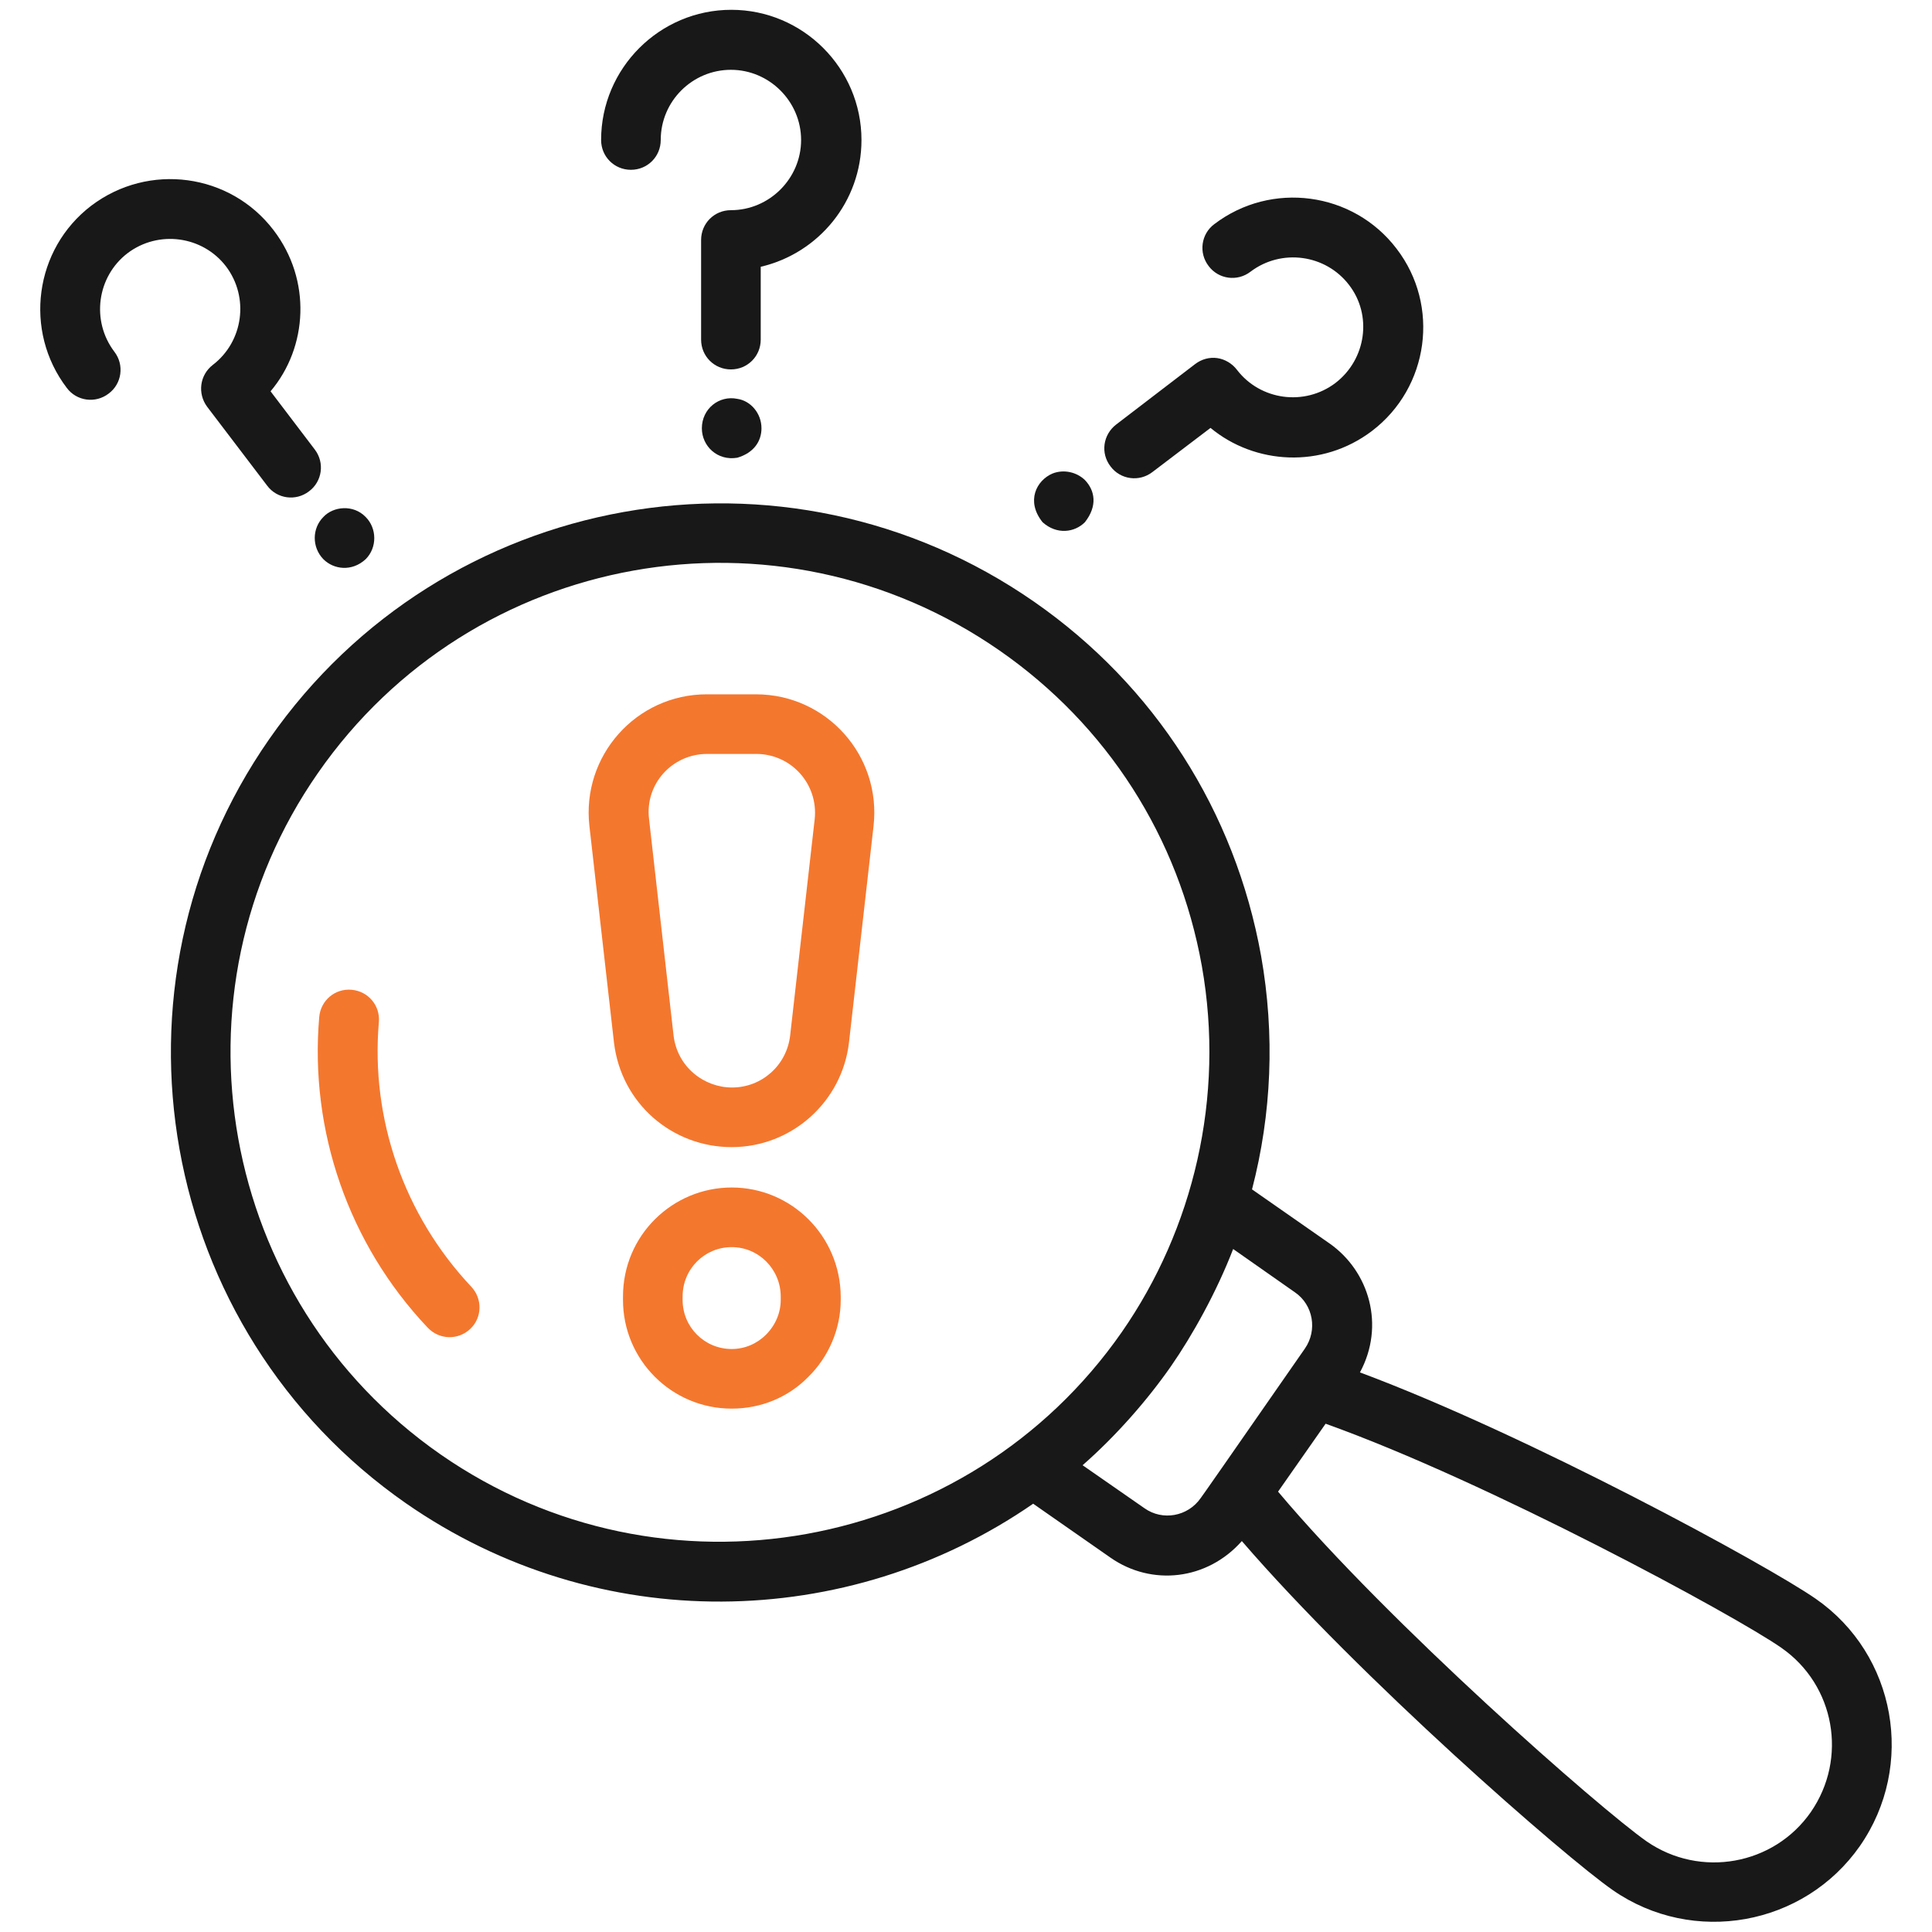
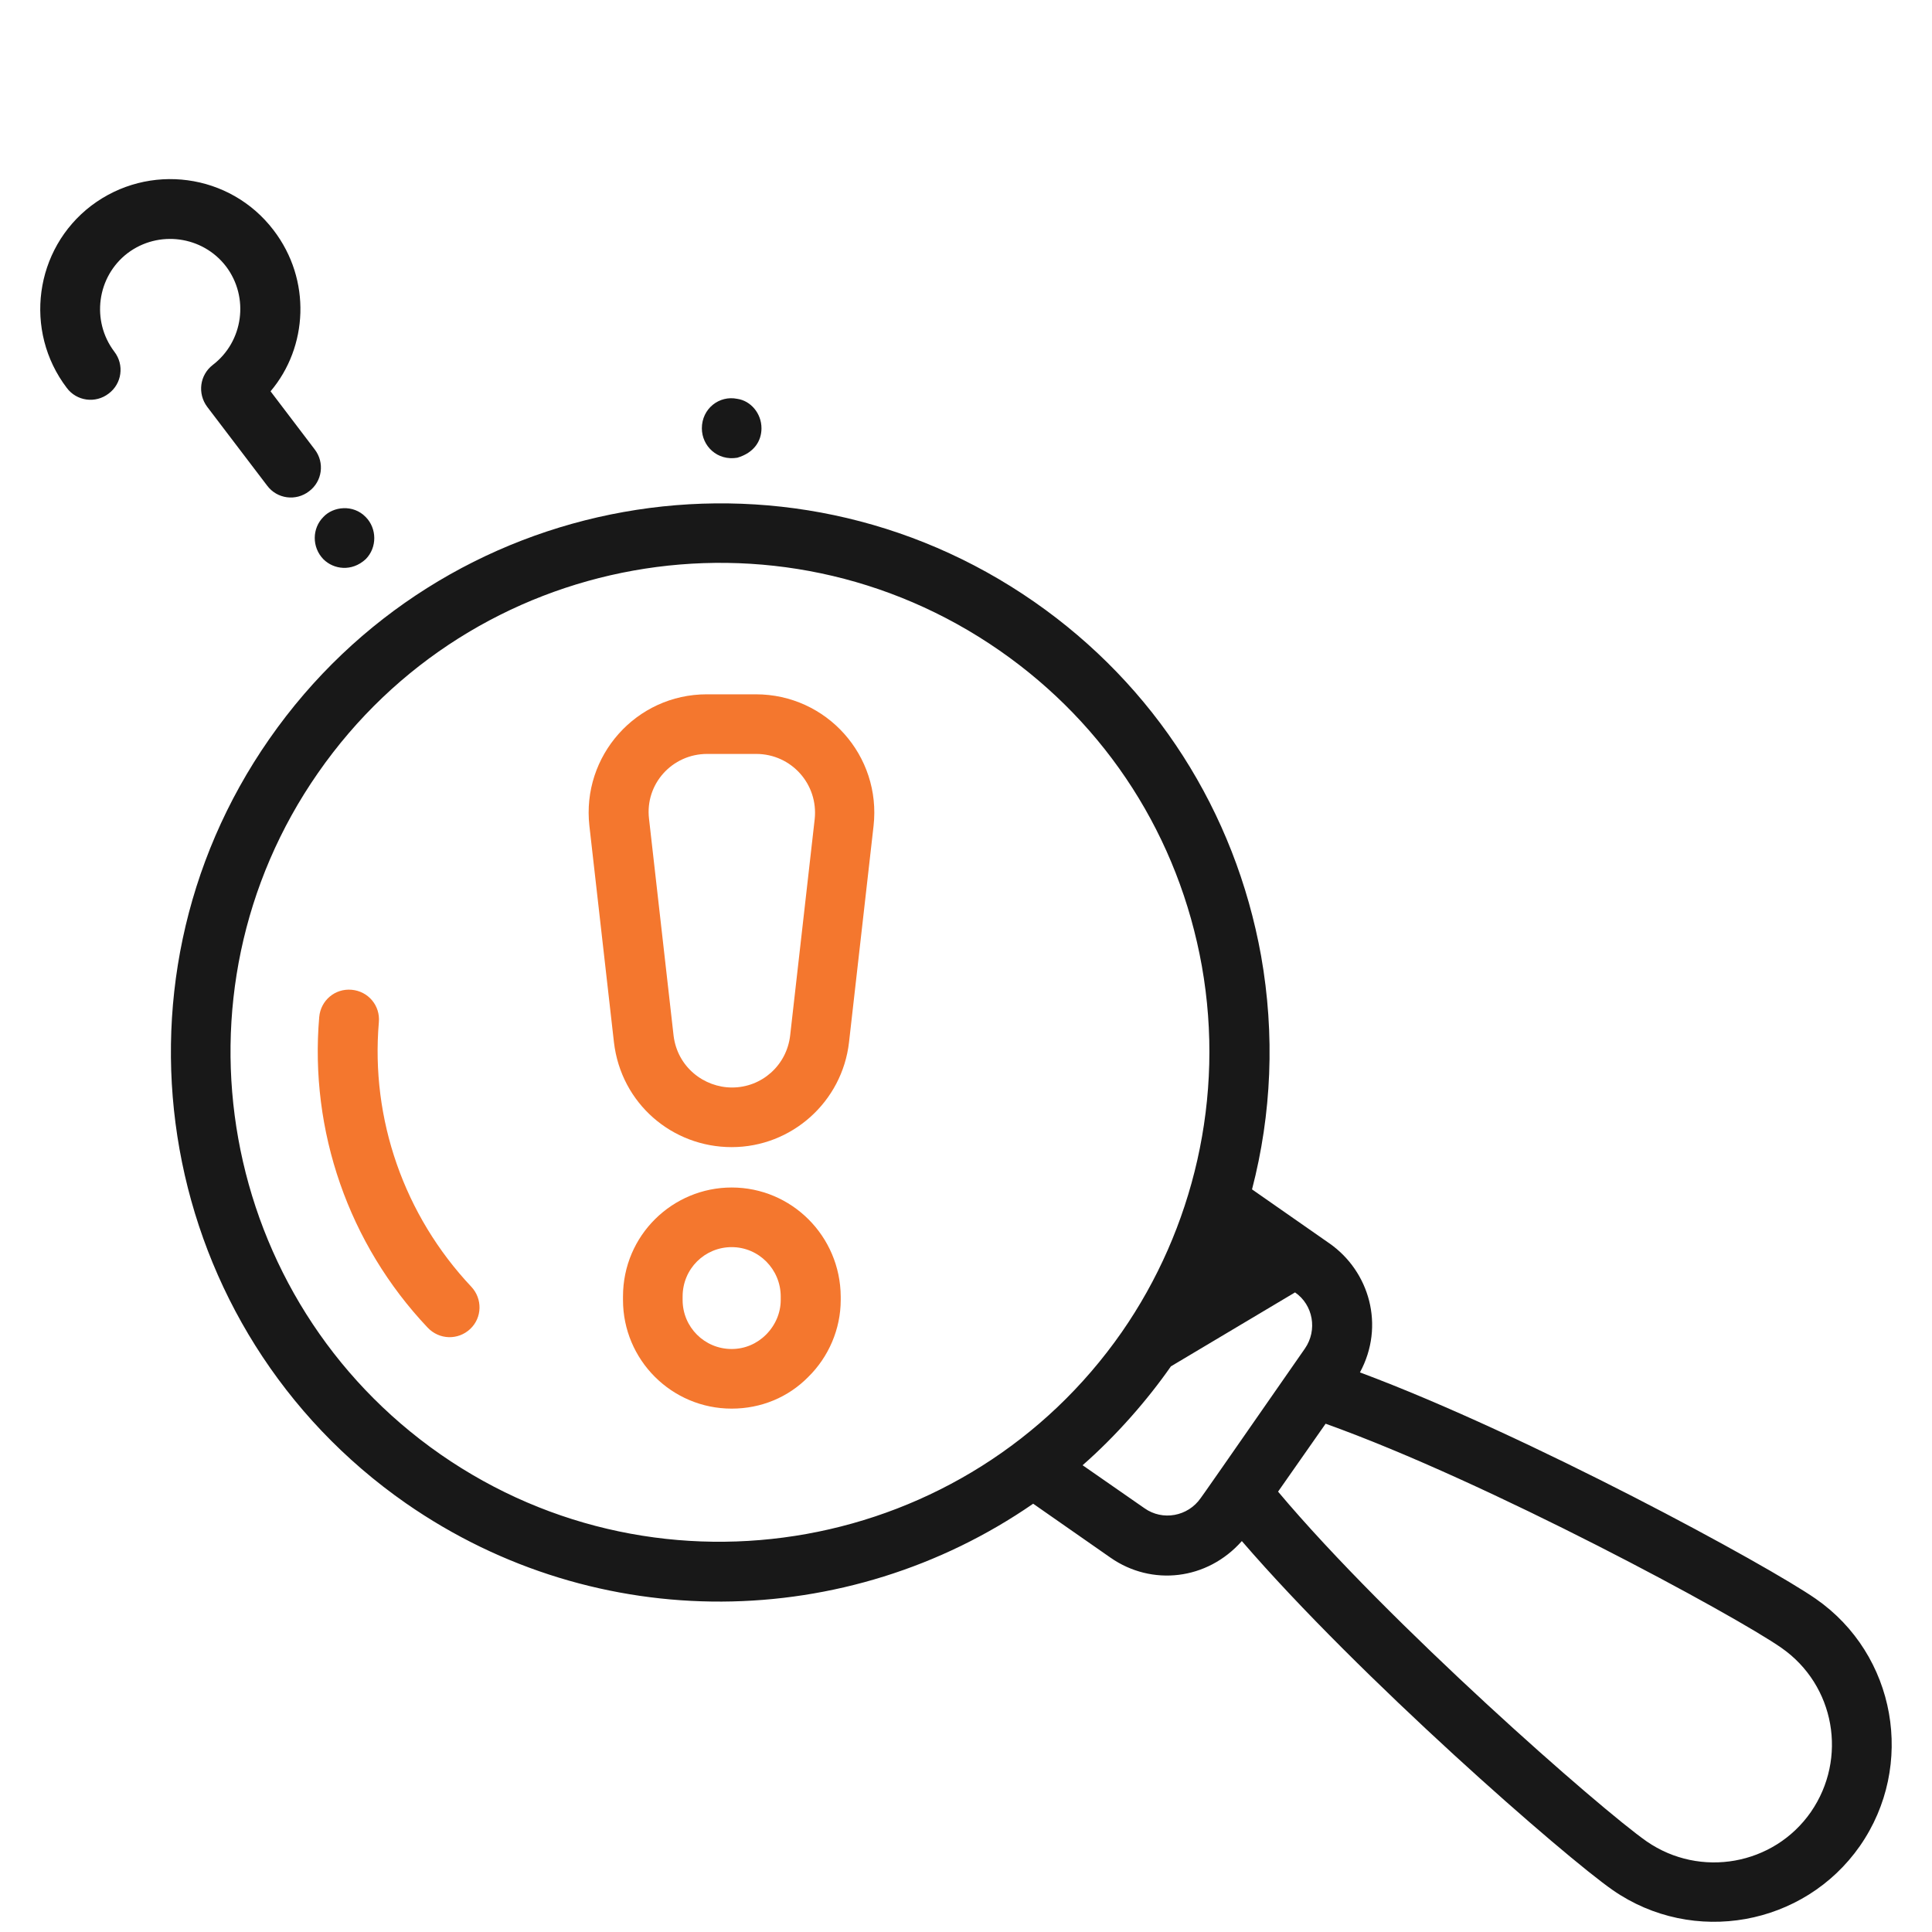
<svg xmlns="http://www.w3.org/2000/svg" version="1.1" id="Layer_1" x="0px" y="0px" viewBox="0 0 512 512" style="enable-background:new 0 0 512 512;" xml:space="preserve">
  <style type="text/css">
	.st0{fill:#181818;}
	.st1{fill:#F4772E;}
</style>
  <g id="_x34_1_Know_How">
    <g>
-       <path class="st0" d="M107.6,398.4c50.8,35.3,117,34.1,166.2,0.1l20.5,14.3c10.9,7.6,25.6,6,34.8-4.4    c31.3,36.3,85.5,83.6,98.3,92.5c21.3,14.8,50.7,9.5,65.5-11.7c14.8-21.3,9.6-50.7-11.7-65.5c-12.8-8.9-76-43.3-120.8-60    c6.7-12.4,2.5-26.8-8.1-34.2l-20.5-14.3c5.2-20,6.1-41,2.4-61.9c-6.9-38.3-28.2-71.6-60.1-93.8c-66-45.9-156.7-29.7-202.7,36.3    C25.5,261.6,41.7,352.5,107.6,398.4L107.6,398.4z M472.1,436.7c14.2,9.9,17.6,29.3,7.8,43.5c-9.8,14.1-29.3,17.6-43.5,7.8    c-12.3-8.6-68.2-57.6-97.7-92.7l12.6-18C394.4,392.7,459.8,428.1,472.1,436.7z M343.2,342.5c4.8,3.3,6,10,2.6,14.9    c-21.2,30.5-27.2,39.1-27.6,39.6c-3.4,4.9-10.1,6.1-14.9,2.7l-16.4-11.4c8.9-7.8,17.2-17.3,23.4-26.2c5.7-8.2,12.1-19.7,16.5-31.1    L343.2,342.5z M84.3,204.8c40.9-58.8,121.7-73.3,180.6-32.4c28.5,19.8,47.5,49.5,53.6,83.6c6.2,34.9-2.3,69.8-21.2,97    c-40.8,58.6-121.8,73.3-180.6,32.4C58,344.5,43.4,263.5,84.3,204.8L84.3,204.8z" />
+       <path class="st0" d="M107.6,398.4c50.8,35.3,117,34.1,166.2,0.1l20.5,14.3c10.9,7.6,25.6,6,34.8-4.4    c31.3,36.3,85.5,83.6,98.3,92.5c21.3,14.8,50.7,9.5,65.5-11.7c14.8-21.3,9.6-50.7-11.7-65.5c-12.8-8.9-76-43.3-120.8-60    c6.7-12.4,2.5-26.8-8.1-34.2l-20.5-14.3c5.2-20,6.1-41,2.4-61.9c-6.9-38.3-28.2-71.6-60.1-93.8c-66-45.9-156.7-29.7-202.7,36.3    C25.5,261.6,41.7,352.5,107.6,398.4L107.6,398.4z M472.1,436.7c14.2,9.9,17.6,29.3,7.8,43.5c-9.8,14.1-29.3,17.6-43.5,7.8    c-12.3-8.6-68.2-57.6-97.7-92.7l12.6-18C394.4,392.7,459.8,428.1,472.1,436.7z M343.2,342.5c4.8,3.3,6,10,2.6,14.9    c-21.2,30.5-27.2,39.1-27.6,39.6c-3.4,4.9-10.1,6.1-14.9,2.7l-16.4-11.4c8.9-7.8,17.2-17.3,23.4-26.2L343.2,342.5z M84.3,204.8c40.9-58.8,121.7-73.3,180.6-32.4c28.5,19.8,47.5,49.5,53.6,83.6c6.2,34.9-2.3,69.8-21.2,97    c-40.8,58.6-121.8,73.3-180.6,32.4C58,344.5,43.4,263.5,84.3,204.8L84.3,204.8z" />
      <path class="st1" d="M124.6,352.2c3.2-3,3.3-8,0.3-11.2c-17.8-18.9-26.7-44.4-24.5-70.1c0.4-4.4-2.8-8.2-7.2-8.6    c-4.4-0.4-8.2,2.8-8.6,7.2c-2.6,30.2,7.8,60.2,28.7,82.3C116.4,355.1,121.4,355.2,124.6,352.2z" />
      <path class="st1" d="M193.9,314.7c-15.6,0-28.8,12.6-28.8,28.9v0.9c0,15.9,12.9,28.8,28.8,28.8c7.8,0,15-3,20.3-8.4    c5.4-5.3,8.6-12.7,8.6-20.4v-0.9C222.7,327.6,209.8,314.7,193.9,314.7z M206.9,344.5c0,3.4-1.4,6.7-3.9,9.2    c-2.4,2.4-5.6,3.8-9.1,3.8c-7.2,0-13-5.8-13-13v-0.9c0-7.4,5.9-13.1,13-13.1c7.2,0,13,5.9,13,13.1L206.9,344.5z" />
      <path class="st1" d="M162.7,276.2c1.9,16.3,15.5,27.8,31.2,27.8c15.9,0,29.3-12,31.1-27.8l6.5-57.3c2.1-18.6-12.4-34.9-31.2-34.9    h-13c-18.7,0-33.2,16.3-31.1,34.9L162.7,276.2z M187.4,199.8h13c9.3,0,16.5,8,15.5,17.3v0l-6.5,57.3c-0.9,7.9-7.5,13.8-15.4,13.8    c-7.4,0-14.5-5.4-15.5-13.8L172,217C170.9,207.8,178.1,199.8,187.4,199.8z" />
-       <path class="st0" d="M228.3,37.1c0-19-15.5-34.5-34.5-34.5s-34.5,15.5-34.5,34.5c0,4.4,3.5,7.9,7.9,7.9s7.9-3.5,7.9-7.9    c0-10.3,8.4-18.6,18.6-18.6s18.6,8.4,18.6,18.6s-8.4,18.6-18.6,18.6c-4.4,0-7.9,3.5-7.9,7.9V90c0,4.4,3.5,7.9,7.9,7.9    s7.9-3.5,7.9-7.9V70.7C217,67.1,228.3,53.4,228.3,37.1z" />
      <path class="st0" d="M195.4,105.7c-4.8-1-9.4,2.6-9.4,7.8c0,4.7,4.1,8.7,9.4,7.8c4.4-1.3,6.4-4.4,6.4-7.8    C201.8,109.5,198.9,106.2,195.4,105.7z" />
      <path class="st0" d="M33.8,67.1c8.2-6.2,19.9-4.6,26.1,3.5c6.2,8.2,4.6,19.9-3.5,26.1c-3.5,2.7-4.1,7.6-1.5,11.1l15.9,20.9    c2.6,3.5,7.6,4.2,11.1,1.5c3.5-2.6,4.2-7.6,1.5-11.1l-11.7-15.4C81.6,92,82.6,74.2,72.5,61C61,45.9,39.4,43,24.2,54.5    C9.1,66,6.2,87.7,17.7,102.8c2.6,3.5,7.6,4.2,11.1,1.5c3.5-2.6,4.2-7.6,1.5-11.1C24.1,85,25.7,73.3,33.8,67.1L33.8,67.1z" />
      <path class="st0" d="M85.7,137c-3,3-3.1,8,0,11.2c2.7,2.7,7.5,3.4,11.2,0c3.1-3.1,3-8.2,0-11.2C93.6,133.6,88.3,134.2,85.7,137z" />
-       <path class="st0" d="M353.9,101.5c-8.2,6.2-19.9,4.6-26.1-3.5c-1.3-1.7-3.2-2.8-5.2-3.1c-2.1-0.3-4.2,0.3-5.9,1.6l-20.9,16    c-3.5,2.7-4.2,7.6-1.5,11.1c2.6,3.5,7.6,4.2,11.1,1.5l15.4-11.7c11.7,9.7,29.5,10.9,42.8,0.8c15.1-11.5,18.1-33.2,6.5-48.3    c-11.5-15.1-33.2-18-48.3-6.5c-3.5,2.6-4.2,7.6-1.5,11.1c2.6,3.5,7.6,4.2,11.1,1.5c8.2-6.2,19.9-4.6,26.1,3.5    C363.7,83.5,362.1,95.2,353.9,101.5z" />
-       <path class="st0" d="M278.9,125.5c-4.2,1.8-7.1,7.3-2.6,12.9c3.8,3.4,8.5,2.7,11.2,0c3.4-4.3,2.7-8.4,0-11.2    C285.3,125.1,281.9,124.3,278.9,125.5L278.9,125.5z" />
    </g>
  </g>
</svg>